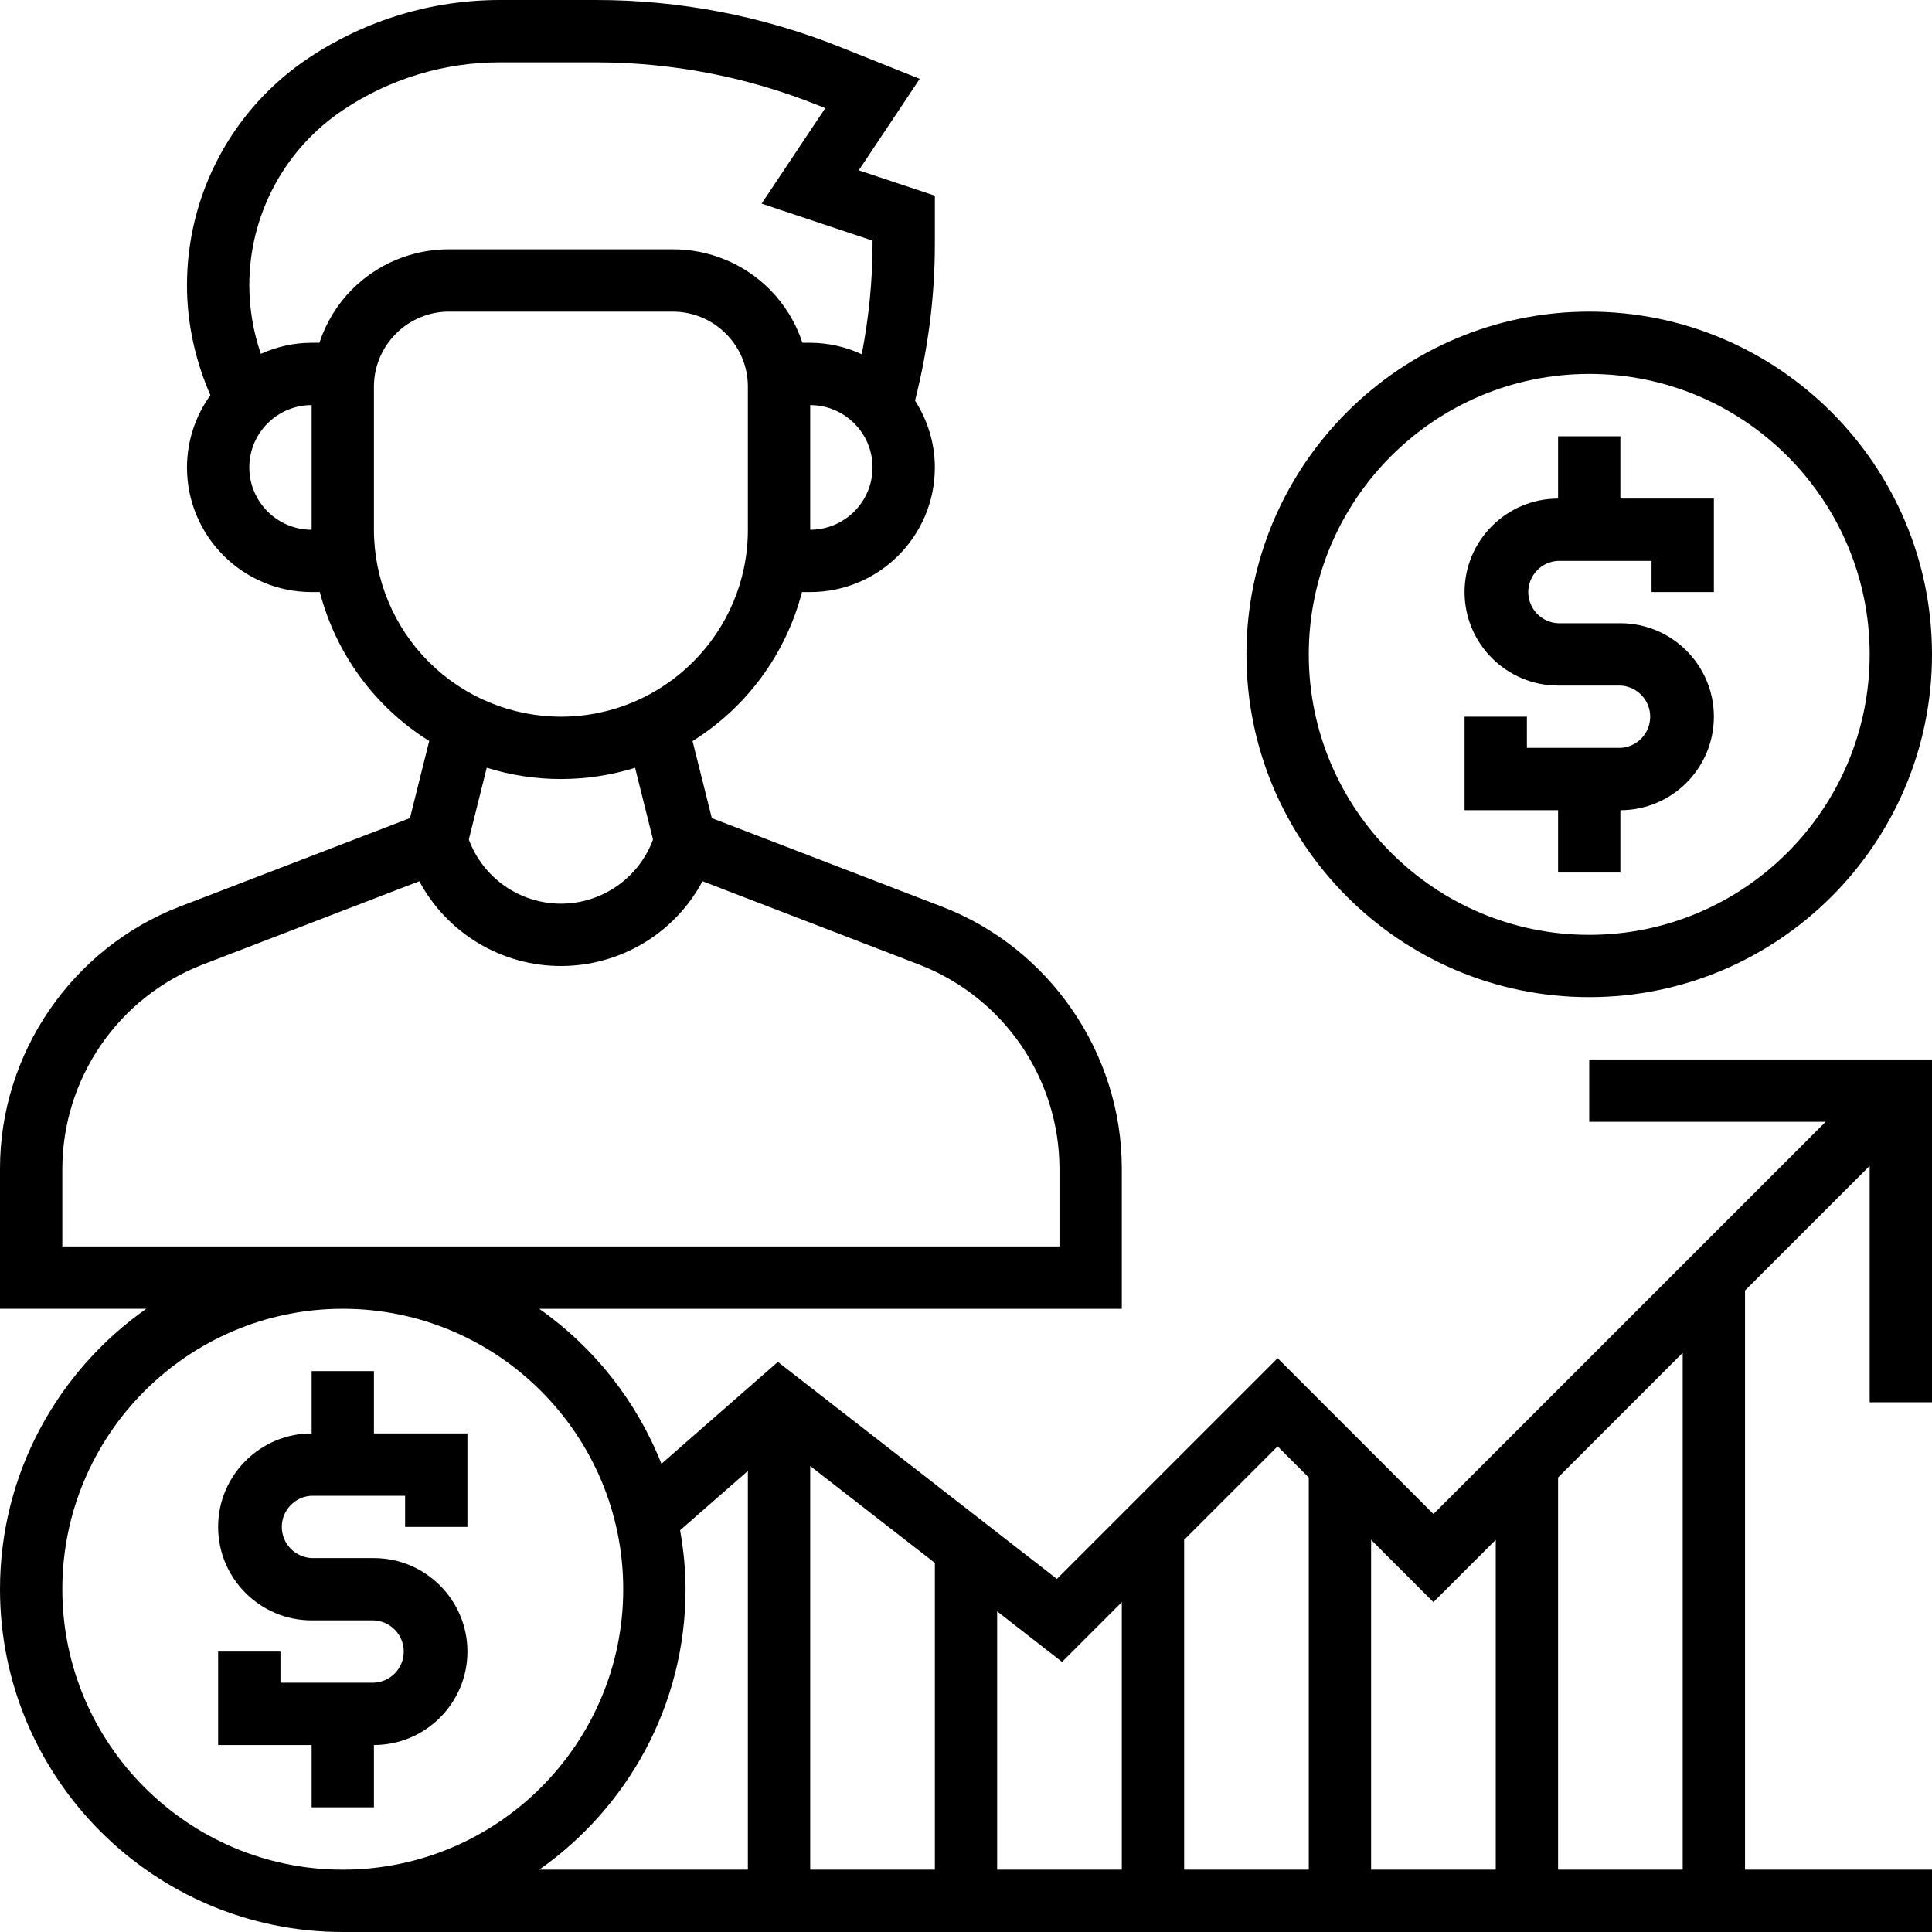
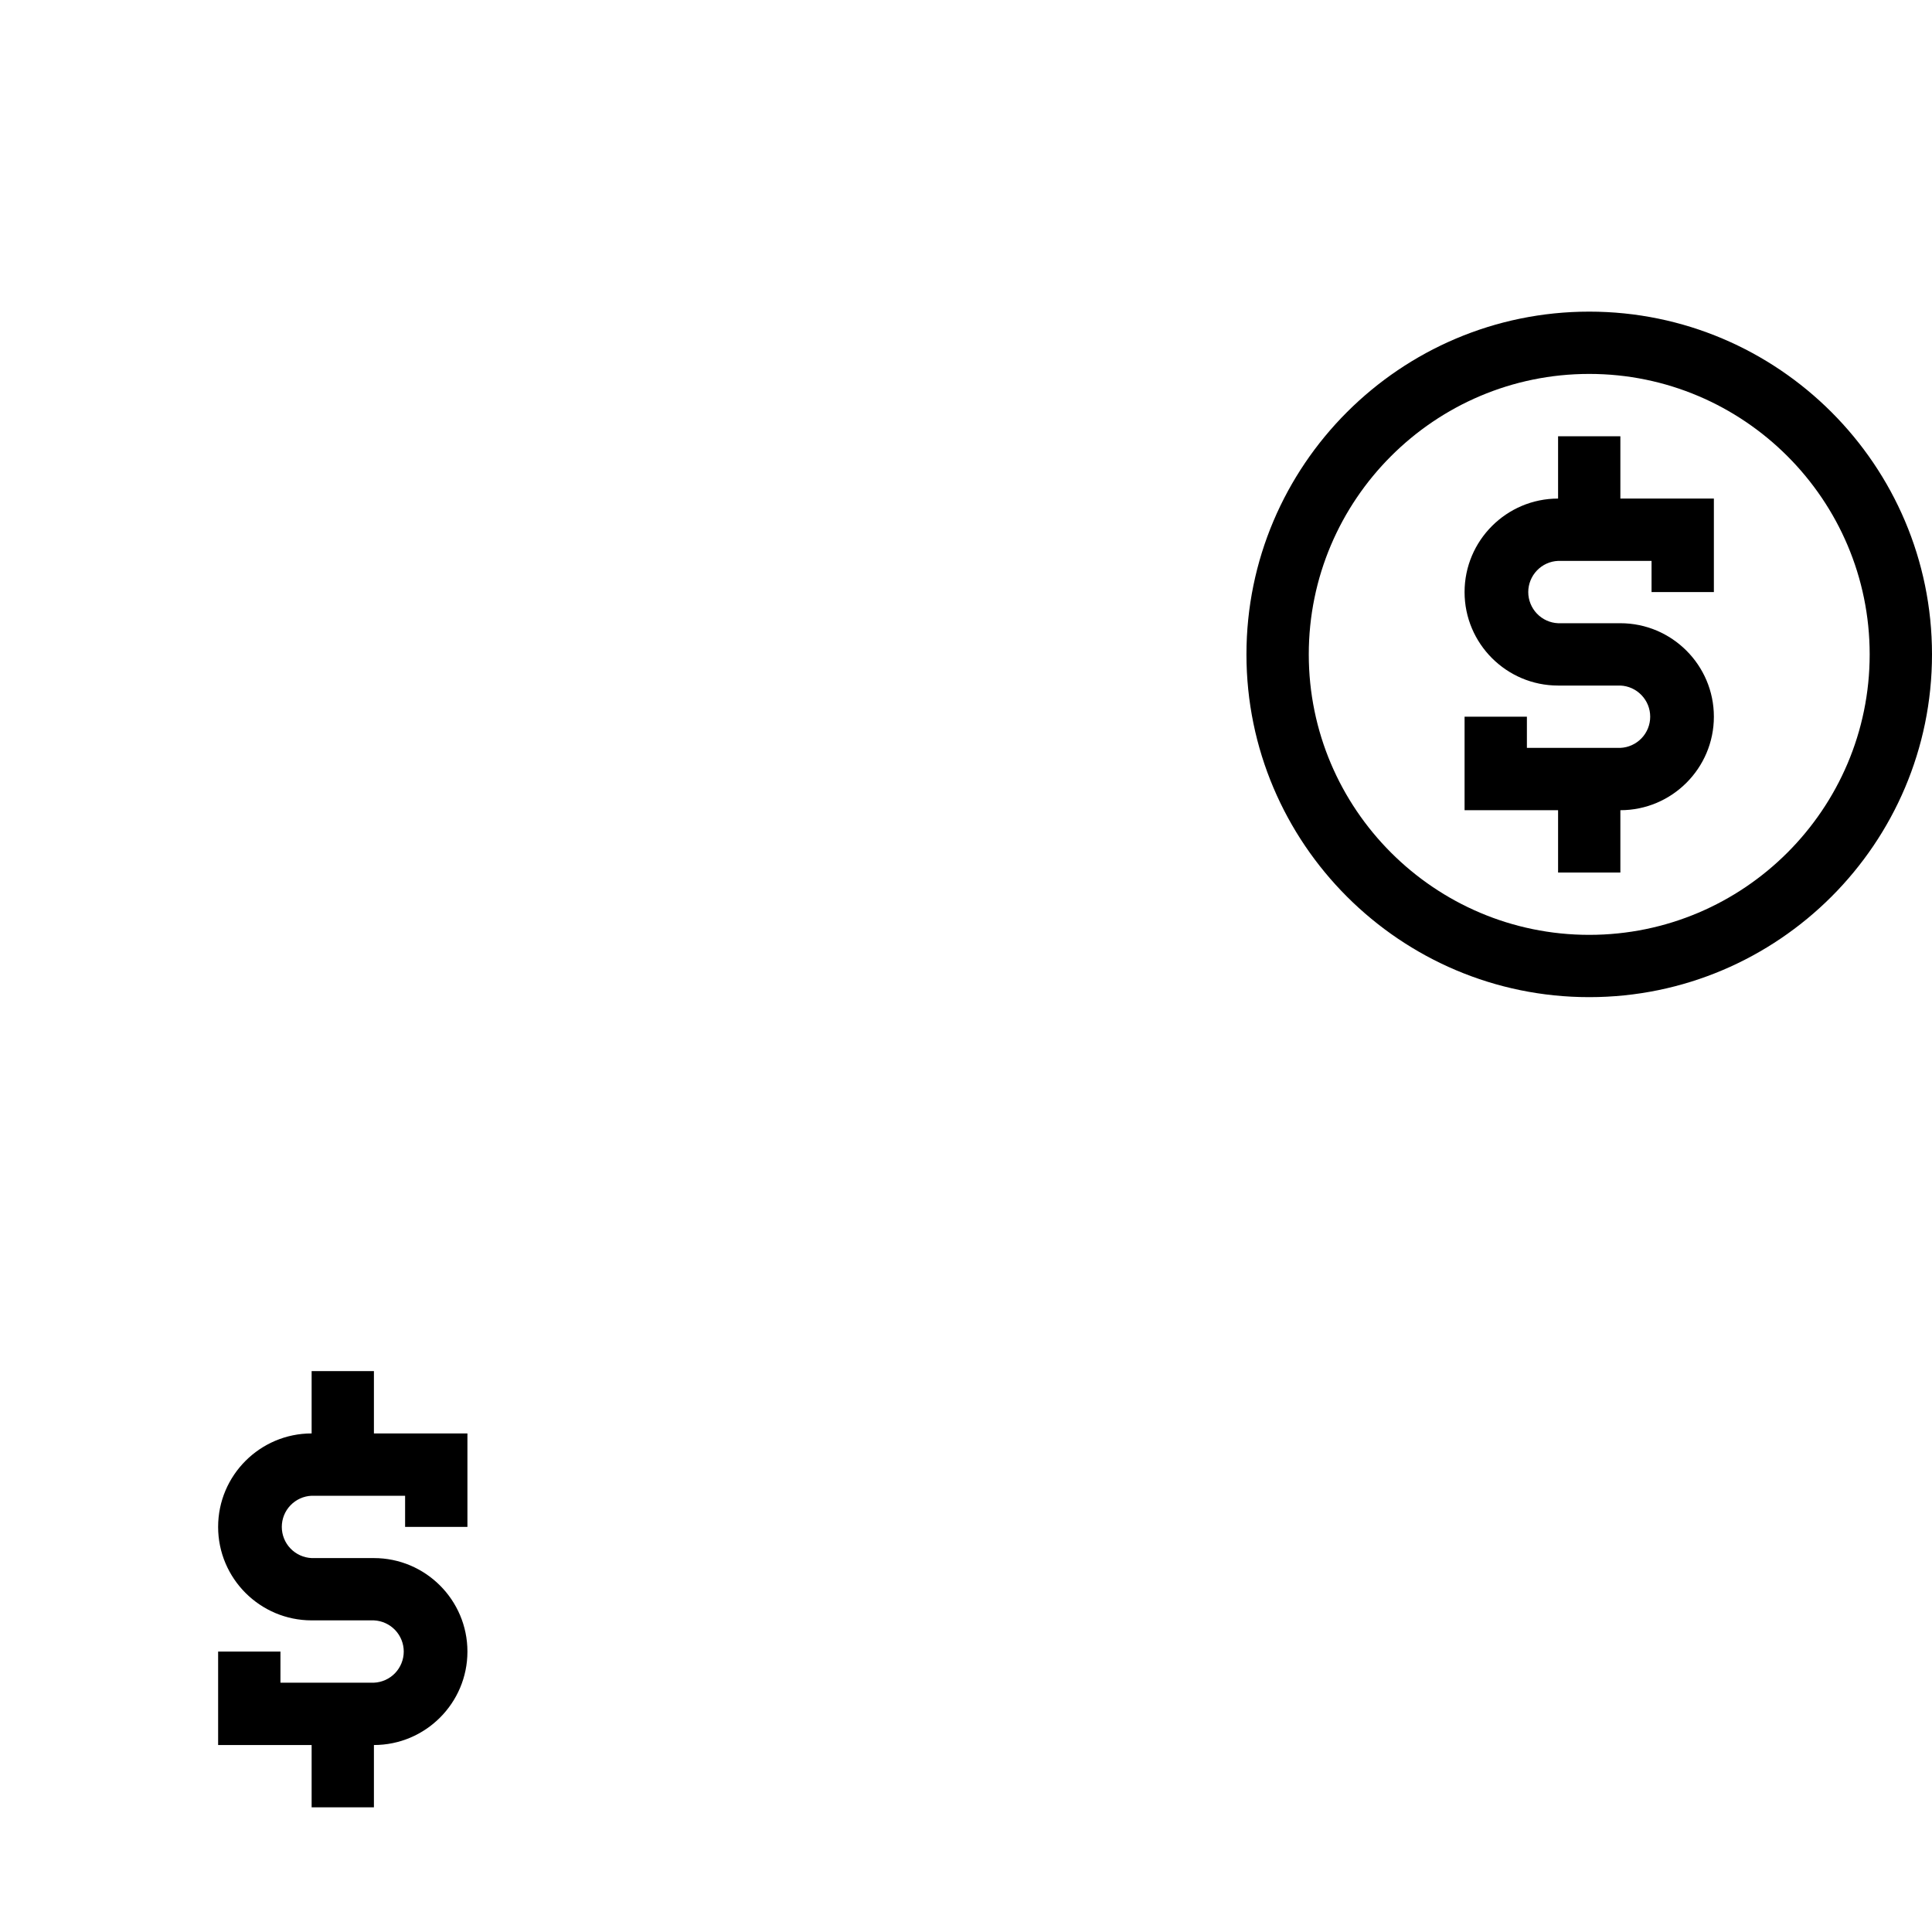
<svg xmlns="http://www.w3.org/2000/svg" width="50" height="50" viewBox="0 0 50 50" fill="none">
  <path d="M9.677 35.484H8.065V37.097C6.731 37.097 5.645 38.182 5.645 39.516C5.645 40.85 6.731 41.935 8.065 41.935H9.677C9.885 41.945 10.081 42.034 10.225 42.184C10.368 42.334 10.449 42.534 10.449 42.742C10.449 42.95 10.368 43.15 10.225 43.3C10.081 43.45 9.885 43.539 9.677 43.548H7.258V42.742H5.645V45.161H8.065V46.774H9.677V45.161C11.011 45.161 12.097 44.076 12.097 42.742C12.097 41.408 11.011 40.323 9.677 40.323H8.065C7.857 40.313 7.661 40.224 7.517 40.074C7.373 39.924 7.293 39.724 7.293 39.516C7.293 39.308 7.373 39.108 7.517 38.958C7.661 38.808 7.857 38.719 8.065 38.71H10.484V39.516H12.097V37.097H9.677V35.484ZM40.323 22.581H41.935V20.968C43.269 20.968 44.355 19.882 44.355 18.548C44.355 17.215 43.269 16.129 41.935 16.129H40.323C40.115 16.12 39.919 16.031 39.775 15.88C39.632 15.73 39.551 15.53 39.551 15.323C39.551 15.115 39.632 14.915 39.775 14.765C39.919 14.614 40.115 14.525 40.323 14.516H42.742V15.323H44.355V12.903H41.935V11.29H40.323V12.903C38.989 12.903 37.903 13.989 37.903 15.323C37.903 16.657 38.989 17.742 40.323 17.742H41.935C42.143 17.751 42.339 17.84 42.483 17.991C42.627 18.141 42.707 18.34 42.707 18.548C42.707 18.756 42.627 18.956 42.483 19.106C42.339 19.256 42.143 19.346 41.935 19.355H39.516V18.548H37.903V20.968H40.323V22.581Z" fill="black" />
  <path d="M41.129 25.806C46.02 25.806 50 21.827 50 16.936C50 12.044 46.02 8.065 41.129 8.065C36.238 8.065 32.258 12.044 32.258 16.936C32.258 21.827 36.238 25.806 41.129 25.806ZM41.129 9.677C45.131 9.677 48.387 12.934 48.387 16.936C48.387 20.937 45.131 24.194 41.129 24.194C37.127 24.194 33.871 20.937 33.871 16.936C33.871 12.934 37.127 9.677 41.129 9.677Z" fill="black" />
-   <path d="M41.129 29.032H47.247L37.097 39.182L33.065 35.15L27.352 40.862L20.131 35.246L17.118 37.883C16.477 36.266 15.378 34.871 13.955 33.872H29.032V30.239C29.032 27.257 27.163 24.535 24.38 23.465L18.422 21.173L17.923 19.179C19.326 18.303 20.339 16.924 20.755 15.323H20.968C22.747 15.323 24.194 13.877 24.194 12.098C24.194 11.46 24.002 10.869 23.681 10.368C24.016 9.044 24.194 7.686 24.194 6.321V5.064L22.225 4.407L23.803 2.04L21.758 1.223C19.741 0.413 17.587 -0.002 15.413 6.87264e-06H12.942C11.175 6.87264e-06 9.464 0.519 7.991 1.498C7.02 2.144 6.224 3.02 5.674 4.048C5.124 5.076 4.837 6.224 4.839 7.39C4.839 8.365 5.055 9.336 5.445 10.228C5.052 10.772 4.84 11.426 4.839 12.097C4.839 13.876 6.285 15.323 8.065 15.323H8.277C8.693 16.922 9.706 18.302 11.108 19.177L10.61 21.172L4.652 23.463C1.869 24.533 0 27.256 0 30.238V33.871H3.786C1.501 35.477 0 38.129 0 41.129C0 46.02 3.98 50 8.871 50H50V48.387H45.161V33.398L48.387 30.173V36.29H50V27.419H41.129V29.032ZM38.71 39.85V48.387H35.484V39.85L37.097 41.463L38.71 39.85ZM33.871 38.237V48.387H30.645V39.85L33.065 37.431L33.871 38.237ZM27.486 43.01L29.032 41.463V48.387H25.806V41.702L27.486 43.01ZM20.968 37.94L24.194 40.448V48.387H20.968V37.94ZM20.968 13.71V10.484C21.857 10.484 22.581 11.207 22.581 12.097C22.581 12.986 21.857 13.71 20.968 13.71ZM8.065 13.71C7.175 13.71 6.452 12.986 6.452 12.097C6.452 11.207 7.175 10.484 8.065 10.484V13.71ZM8.266 8.871H8.065C7.596 8.871 7.153 8.977 6.751 9.157C6.555 8.589 6.454 7.992 6.452 7.39C6.451 6.49 6.673 5.604 7.097 4.81C7.522 4.016 8.137 3.34 8.886 2.841C10.087 2.039 11.498 1.611 12.942 1.613H15.413C17.39 1.613 19.324 1.985 21.16 2.72L21.358 2.799L19.71 5.27L22.581 6.227V6.321C22.581 7.277 22.484 8.231 22.302 9.168C21.884 8.974 21.428 8.873 20.968 8.871H20.766C20.596 8.353 20.308 7.882 19.925 7.494C19.595 7.162 19.203 6.899 18.771 6.721C18.339 6.542 17.876 6.45 17.408 6.452H11.624C11.157 6.45 10.693 6.542 10.261 6.721C9.829 6.899 9.437 7.162 9.107 7.494C8.724 7.882 8.437 8.353 8.266 8.871ZM9.677 13.71V10.012C9.677 9.492 9.88 9.003 10.248 8.635C10.428 8.454 10.642 8.31 10.879 8.212C11.115 8.114 11.368 8.064 11.624 8.065H17.408C17.928 8.065 18.417 8.267 18.785 8.635C19.152 9.002 19.355 9.491 19.355 10.011V13.71C19.355 16.377 17.185 18.548 14.517 18.548C13.234 18.547 12.004 18.037 11.097 17.13C10.19 16.223 9.679 14.993 9.677 13.71ZM14.517 20.161C15.185 20.161 15.829 20.059 16.436 19.87L16.9 21.728C16.719 22.215 16.394 22.635 15.968 22.931C15.542 23.228 15.035 23.387 14.516 23.387C13.997 23.387 13.49 23.227 13.064 22.931C12.638 22.634 12.313 22.214 12.133 21.727L12.597 19.869C13.218 20.063 13.866 20.162 14.517 20.161ZM1.613 32.258V30.238C1.618 29.098 1.965 27.986 2.611 27.046C3.256 26.106 4.169 25.382 5.231 24.969L10.852 22.806C11.207 23.47 11.736 24.024 12.381 24.41C13.026 24.797 13.764 25 14.516 25C15.268 25 16.006 24.796 16.652 24.41C17.297 24.024 17.826 23.47 18.181 22.806L23.801 24.969C24.863 25.382 25.776 26.106 26.422 27.046C27.067 27.986 27.415 29.098 27.419 30.238V32.258H1.613ZM1.613 41.129C1.613 37.127 4.869 33.871 8.871 33.871C12.873 33.871 16.129 37.127 16.129 41.129C16.129 45.131 12.873 48.387 8.871 48.387C4.869 48.387 1.613 45.131 1.613 41.129ZM17.742 41.129C17.742 40.607 17.688 40.099 17.601 39.602L19.355 38.067V48.387H13.956C16.241 46.781 17.742 44.129 17.742 41.129ZM43.548 48.387H40.323V38.237L43.548 35.011V48.387Z" fill="black" />
</svg>